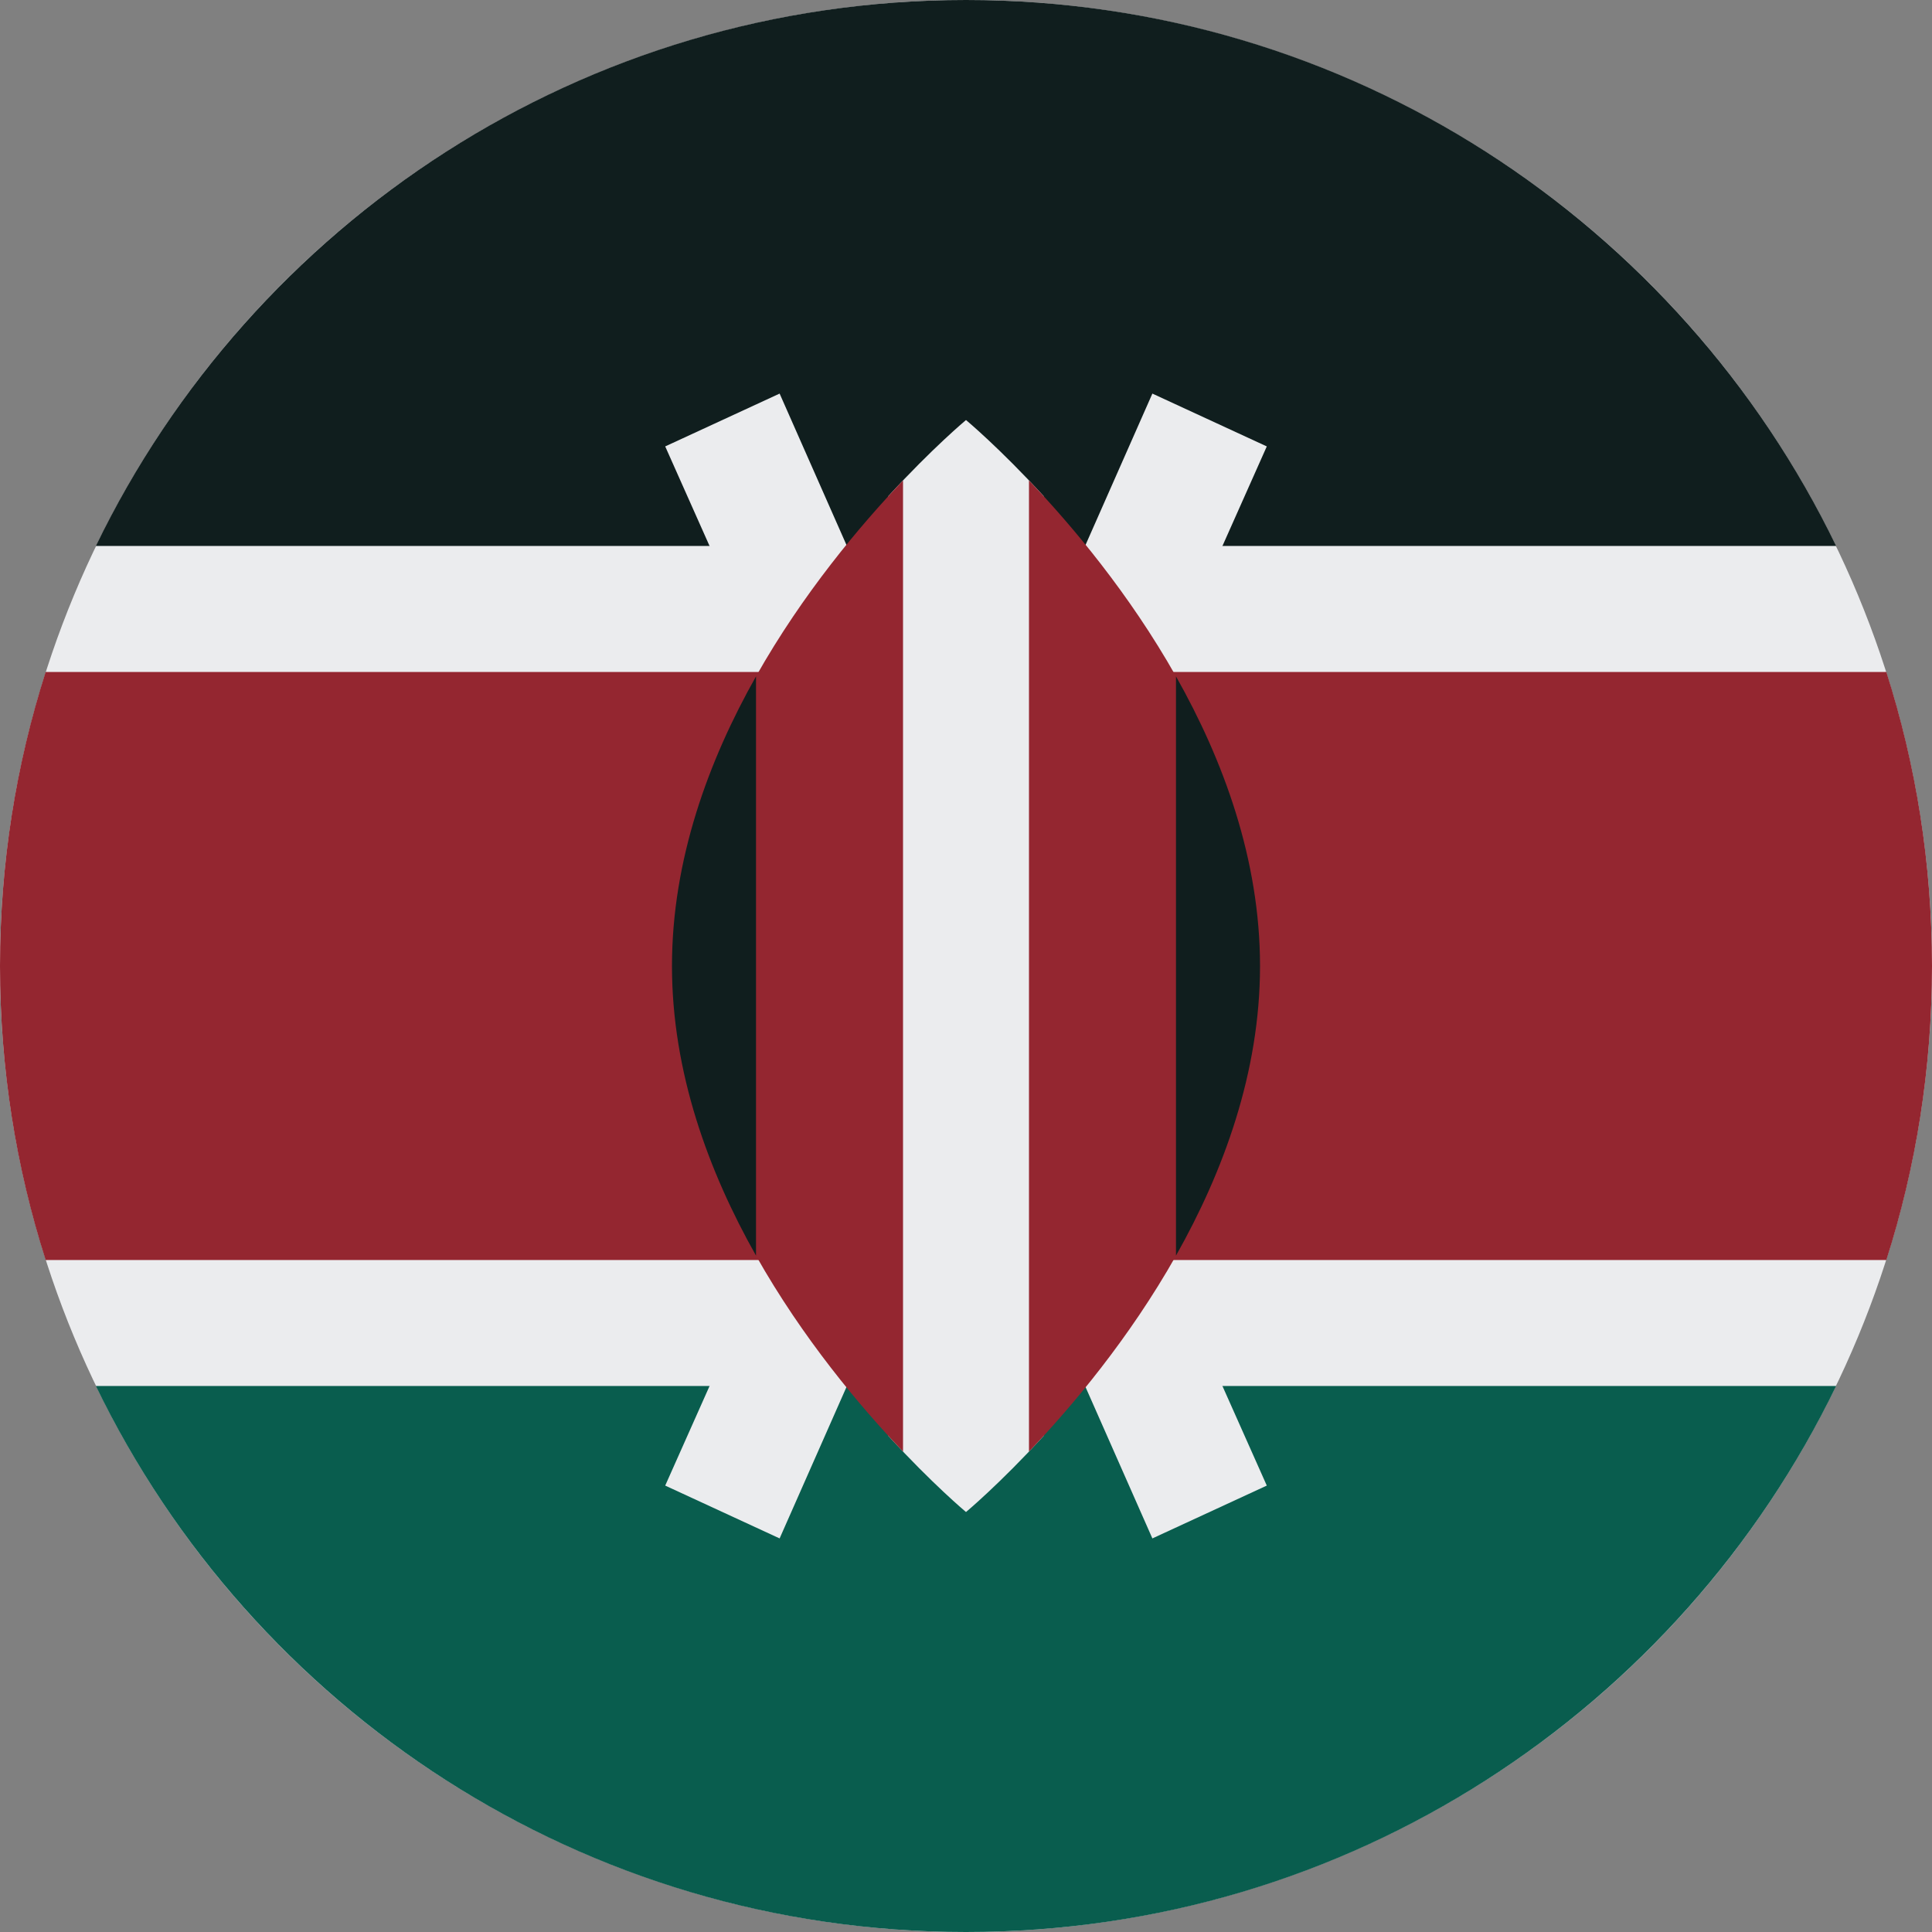
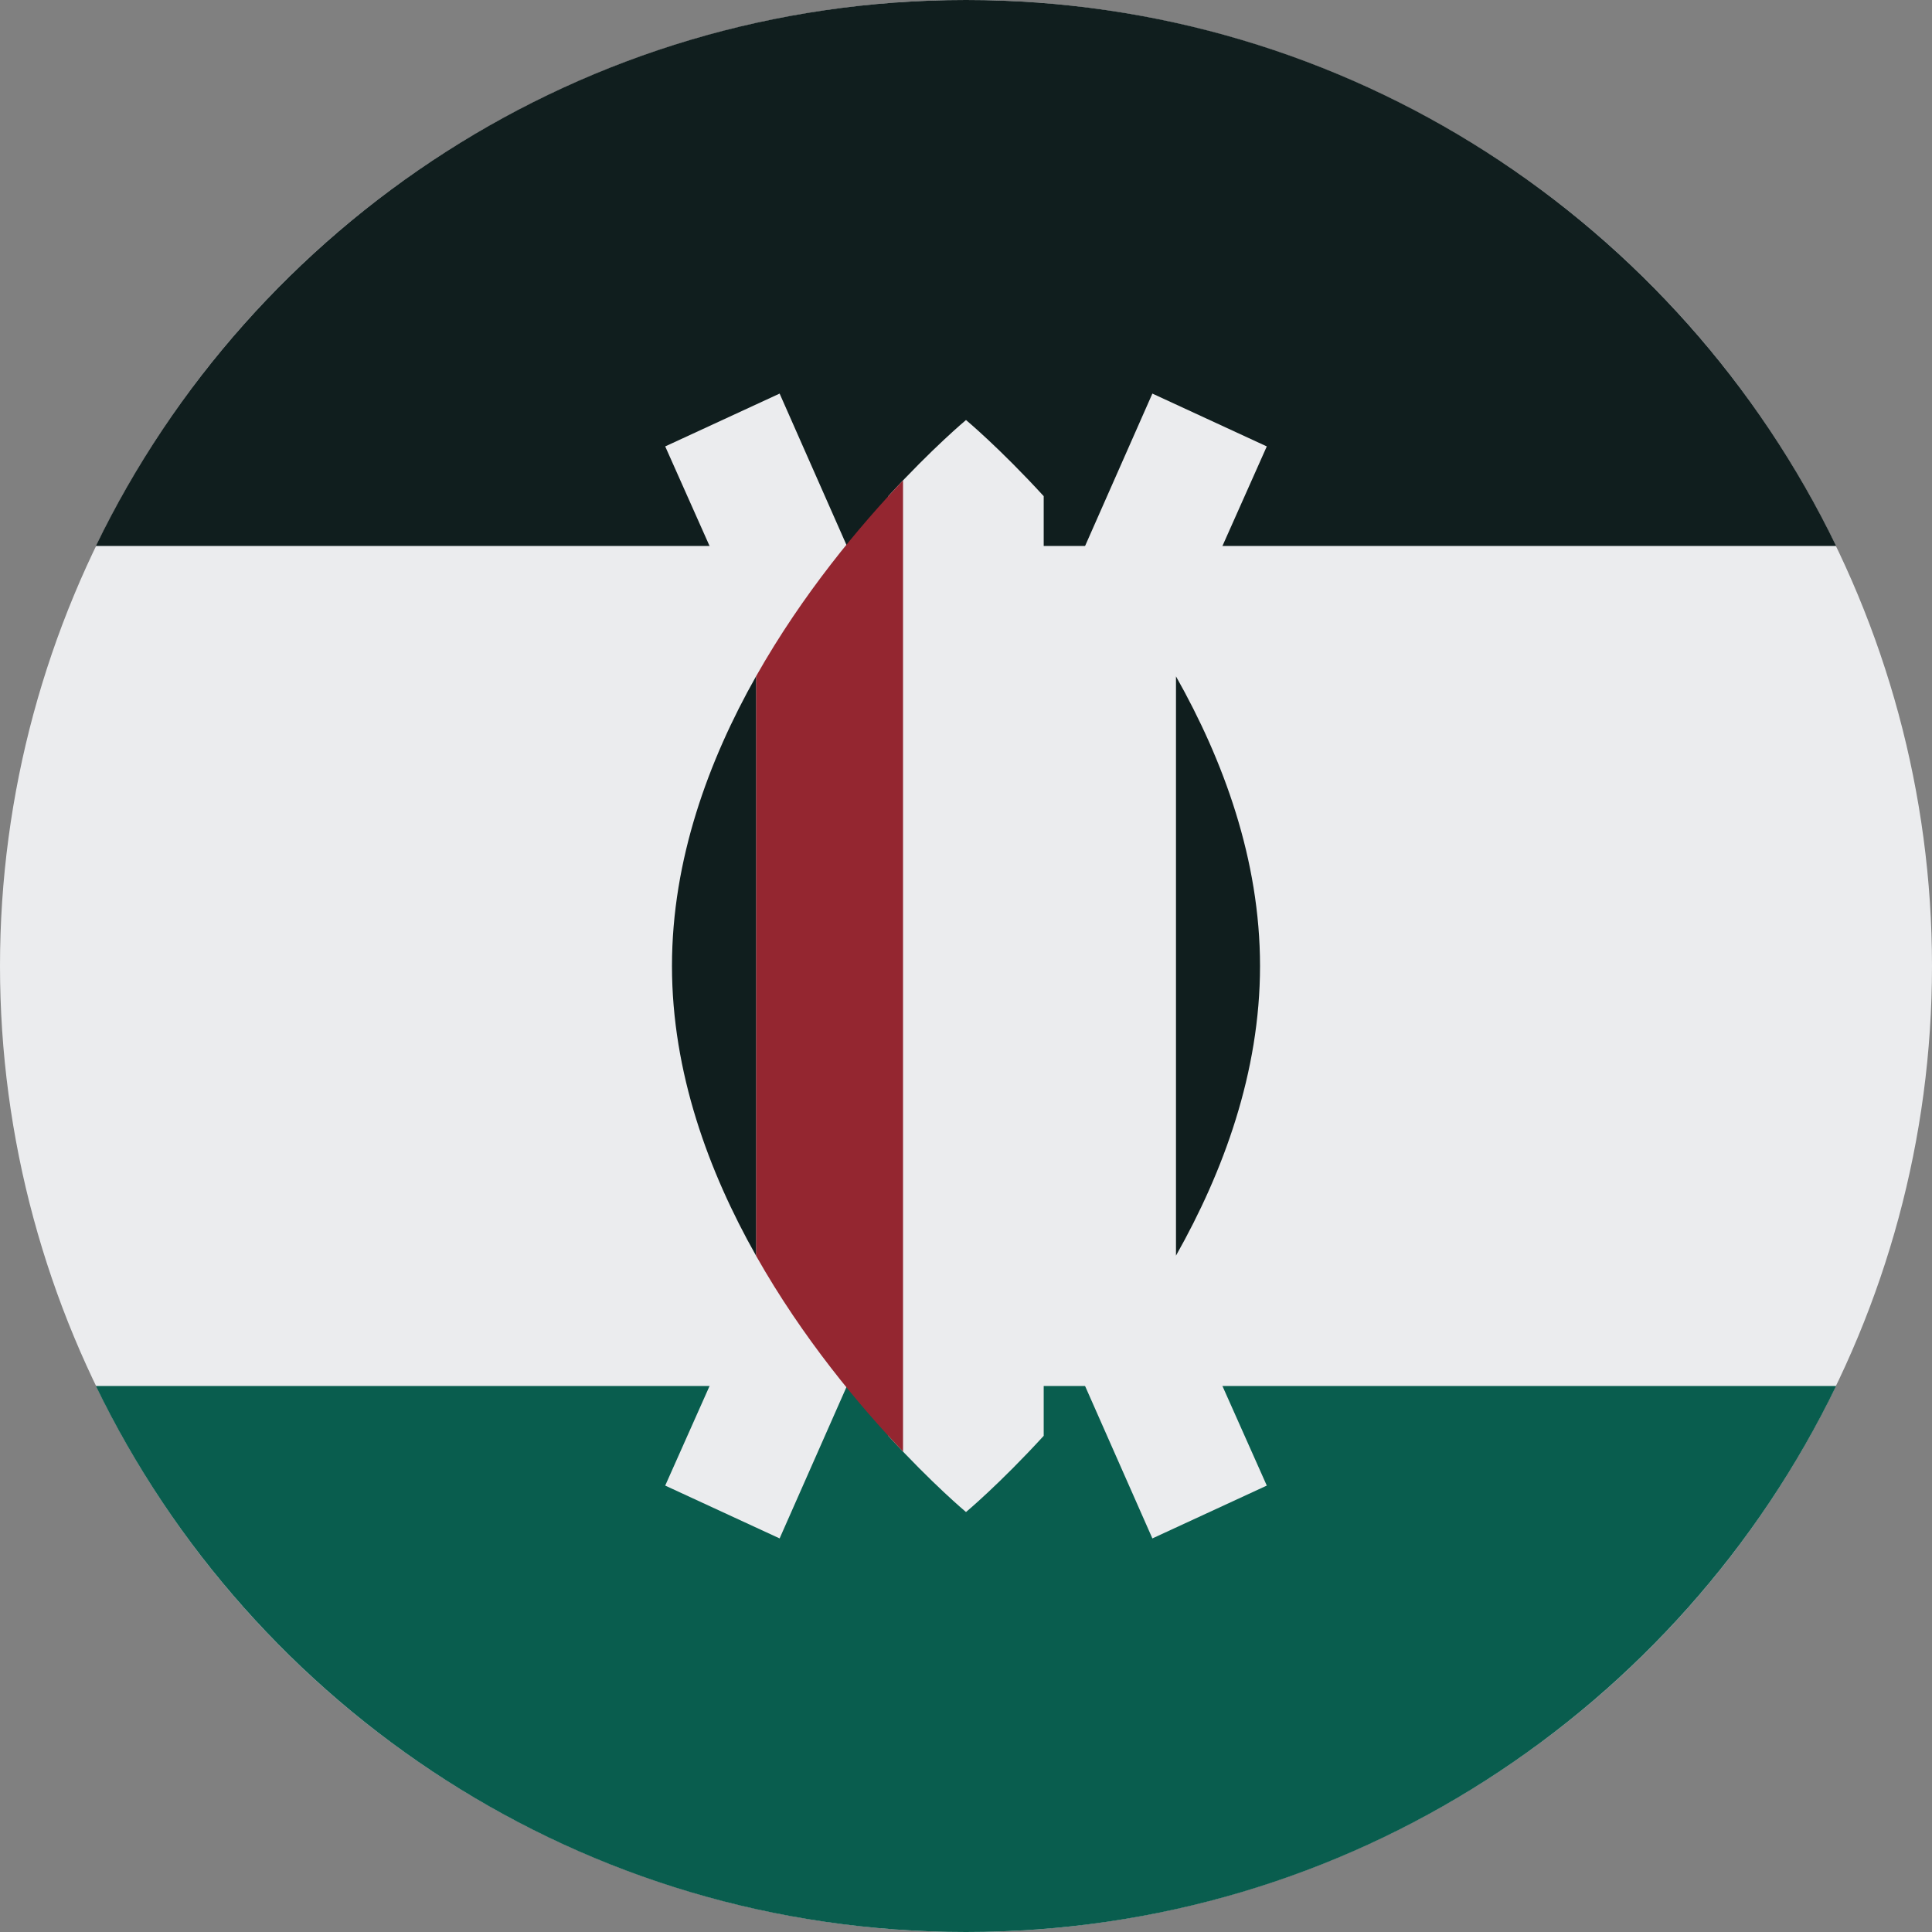
<svg xmlns="http://www.w3.org/2000/svg" width="32px" height="32px" viewBox="0 0 32 32" version="1.1">
  <rect x="0" y="0" width="32" height="32" fill="#808080" stroke="none" />
  <title>Flags/KE</title>
  <desc>Created with Sketch.</desc>
  <defs />
  <g id="Flags/KE" stroke="none" stroke-width="1" fill="none" fill-rule="evenodd">
    <g id="kenya" fill-rule="nonzero">
      <circle id="Oval" fill="#EBECEE" cx="16" cy="16" r="16" />
      <path d="M16,0 C9.657,0 4.176,3.692 1.588,9.043 L30.412,9.043 C27.824,3.692 22.343,0 16,0 Z" id="Shape" fill="#101E1E" />
      <path d="M16,32 C9.657,32 4.176,28.308 1.588,22.956 L30.412,22.956 C27.824,28.308 22.343,32 16,32 Z" id="Shape" fill="#095D4E" />
-       <path d="M31.244,11.13 L0.756,11.13 C0.265,12.666 0,14.302 0,16 C0,17.698 0.265,19.334 0.756,20.87 L31.244,20.87 C31.735,19.334 32,17.698 32,16 C32,14.302 31.735,12.666 31.244,11.13 Z" id="Shape" fill="#942630" />
      <g id="Group" transform="translate(11, 6.5)" fill="#EBECEE">
        <polygon id="Shape" points="9.982 0.894 8.087 0.019 5 7.01 1.913 0.019 0.018 0.894 3.851 9.5 0.018 18.106 1.913 18.981 5 11.99 8.087 18.981 9.982 18.106 6.149 9.5" />
        <path d="M6.287,1.718 C5.553,0.917 5,0.457 5,0.457 C5,0.457 4.447,0.917 3.713,1.718 L3.713,17.282 C4.447,18.083 5,18.544 5,18.544 C5,18.544 5.553,18.083 6.287,17.282 L6.287,1.718 Z" id="Shape" />
      </g>
      <g id="Group" transform="translate(12.5, 7.938)" fill="#942630">
        <path d="M0.022,3.265 L0.022,12.86 C0.797,14.233 1.746,15.359 2.457,16.105 L2.457,0.02 C1.746,0.766 0.797,1.892 0.022,3.265 Z" id="Shape" />
-         <path d="M6.978,3.265 C6.203,1.892 5.254,0.766 4.543,0.02 L4.543,16.105 C5.254,15.359 6.203,14.233 6.978,12.86 L6.978,3.265 Z" id="Shape" />
      </g>
      <path d="M19.478,11.203 L19.478,20.797 C20.263,19.407 20.87,17.762 20.87,16 C20.87,14.238 20.263,12.593 19.478,11.203 Z" id="Shape" fill="#101E1E" />
      <path d="M12.522,11.203 L12.522,20.797 C11.737,19.407 11.13,17.762 11.13,16 C11.13,14.238 11.737,12.593 12.522,11.203 Z" id="Shape" fill="#101E1E" />
    </g>
  </g>
</svg>